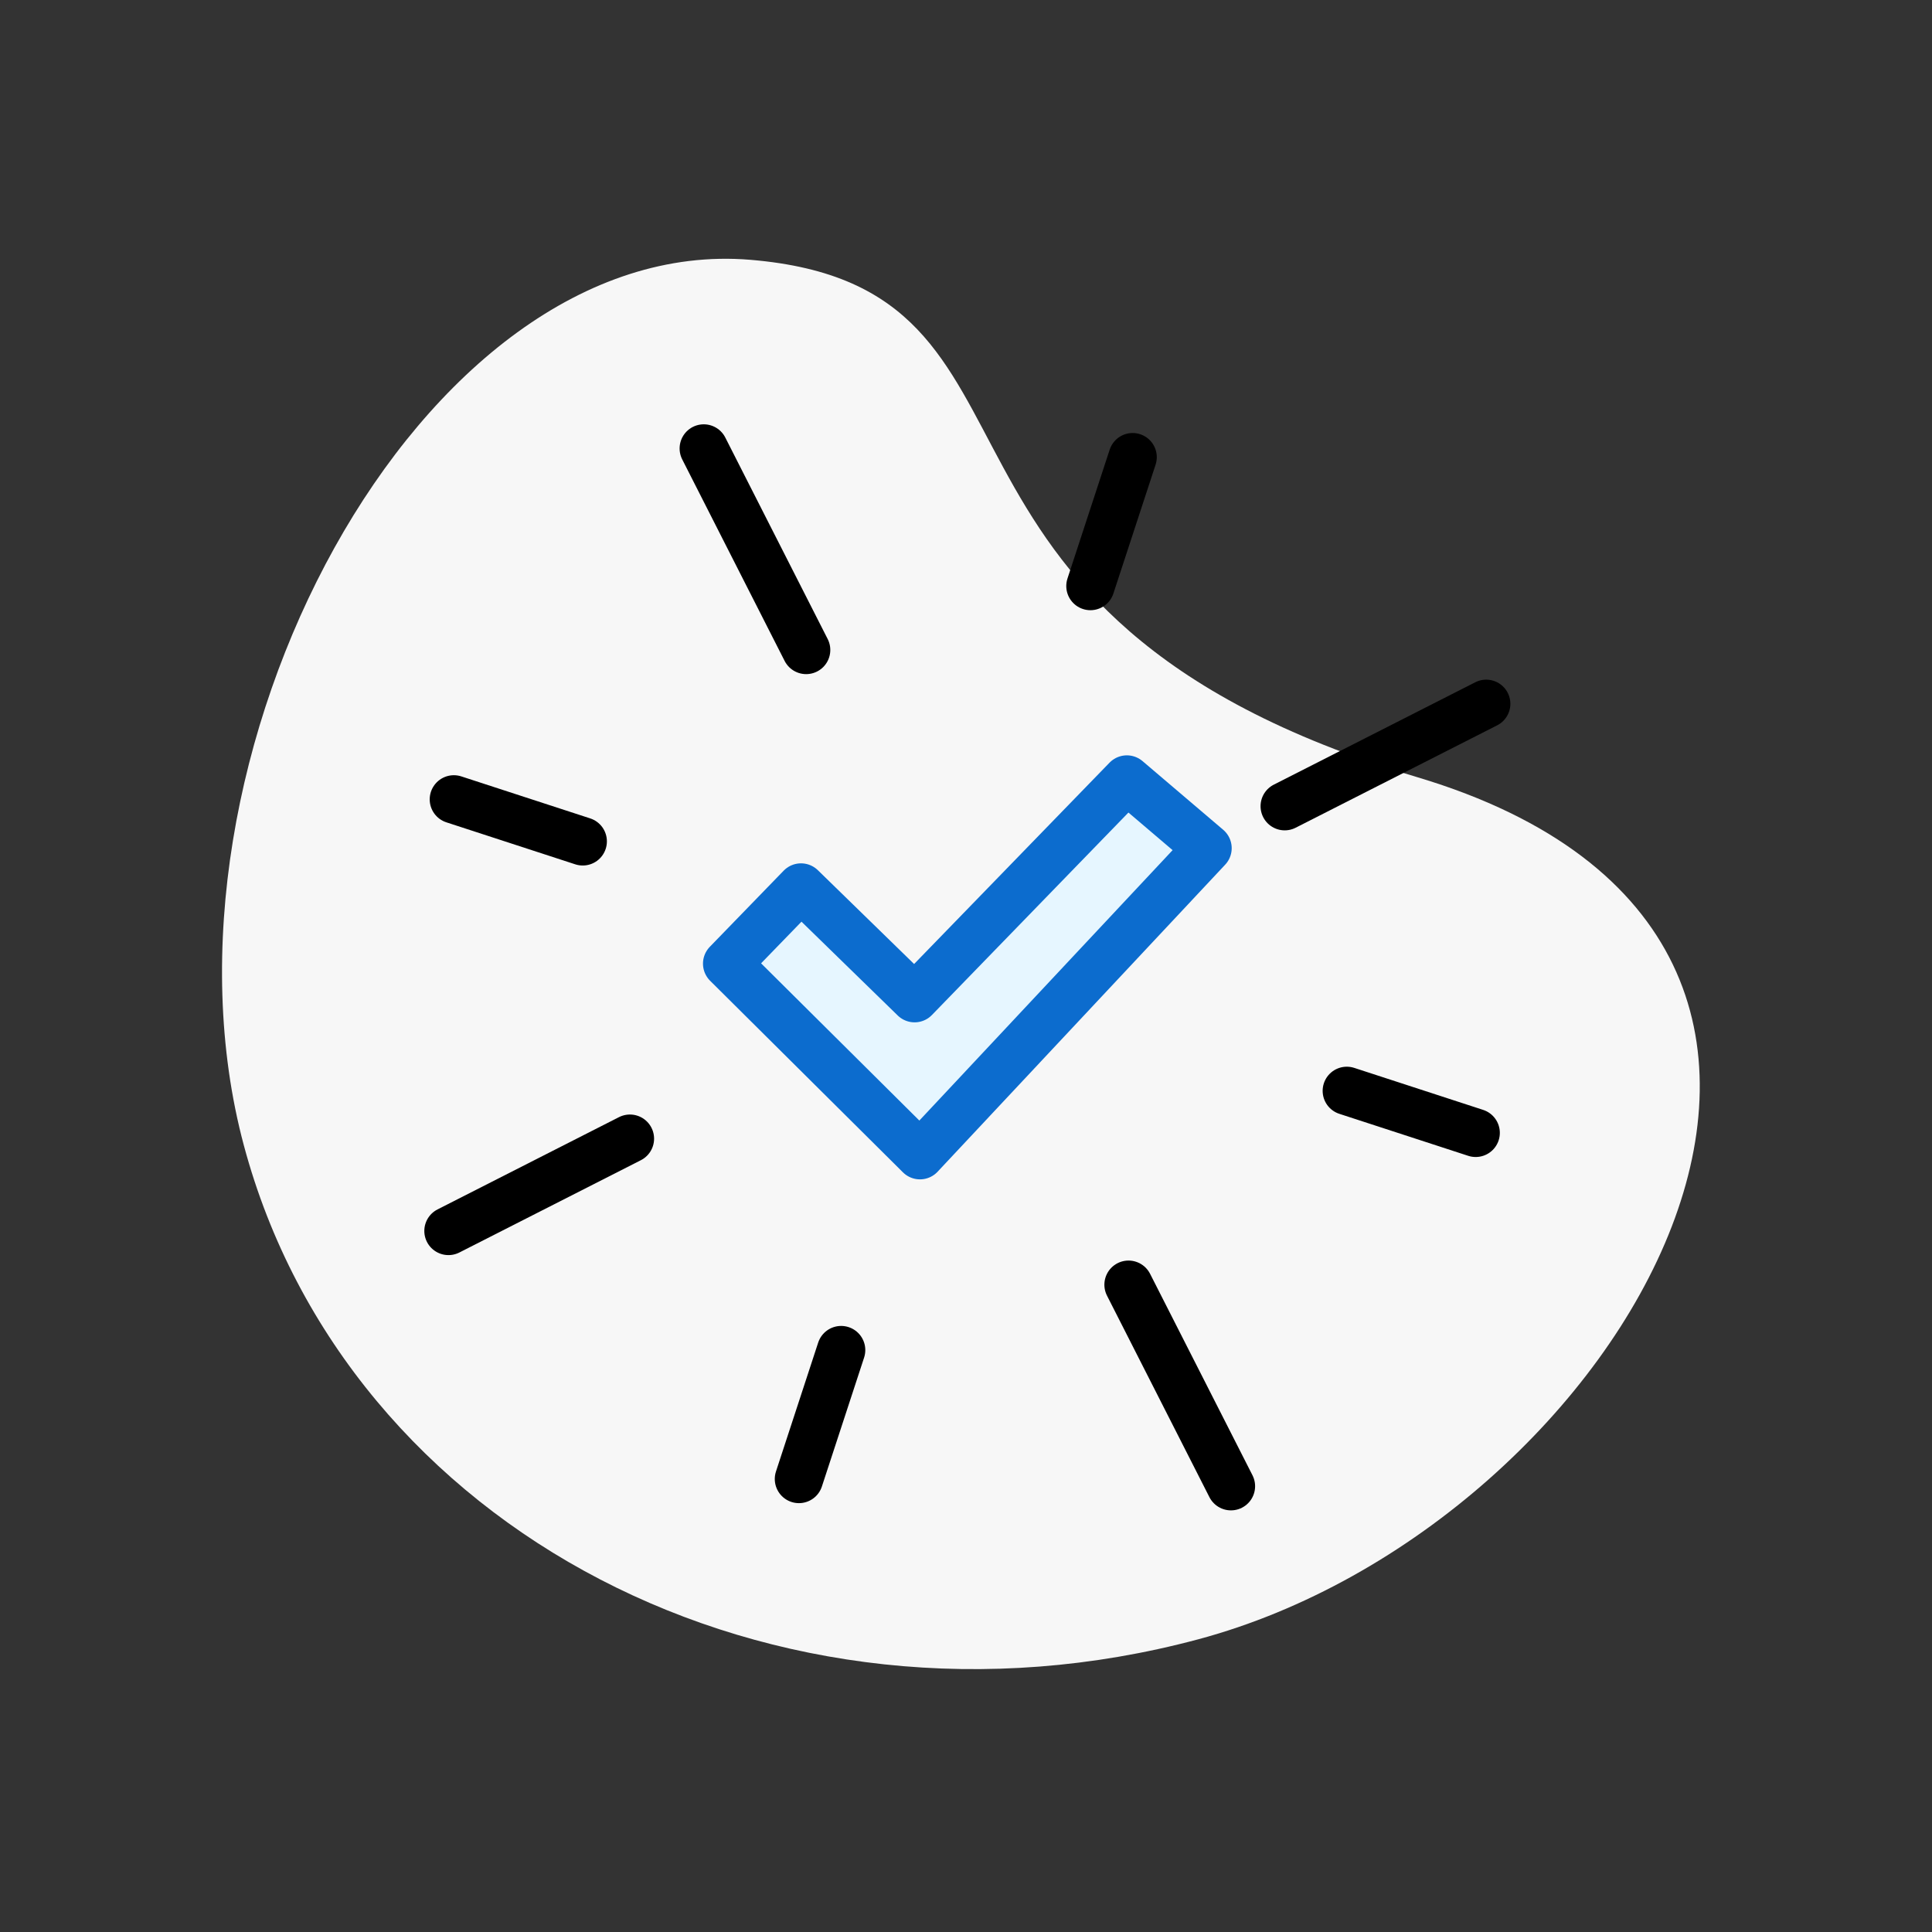
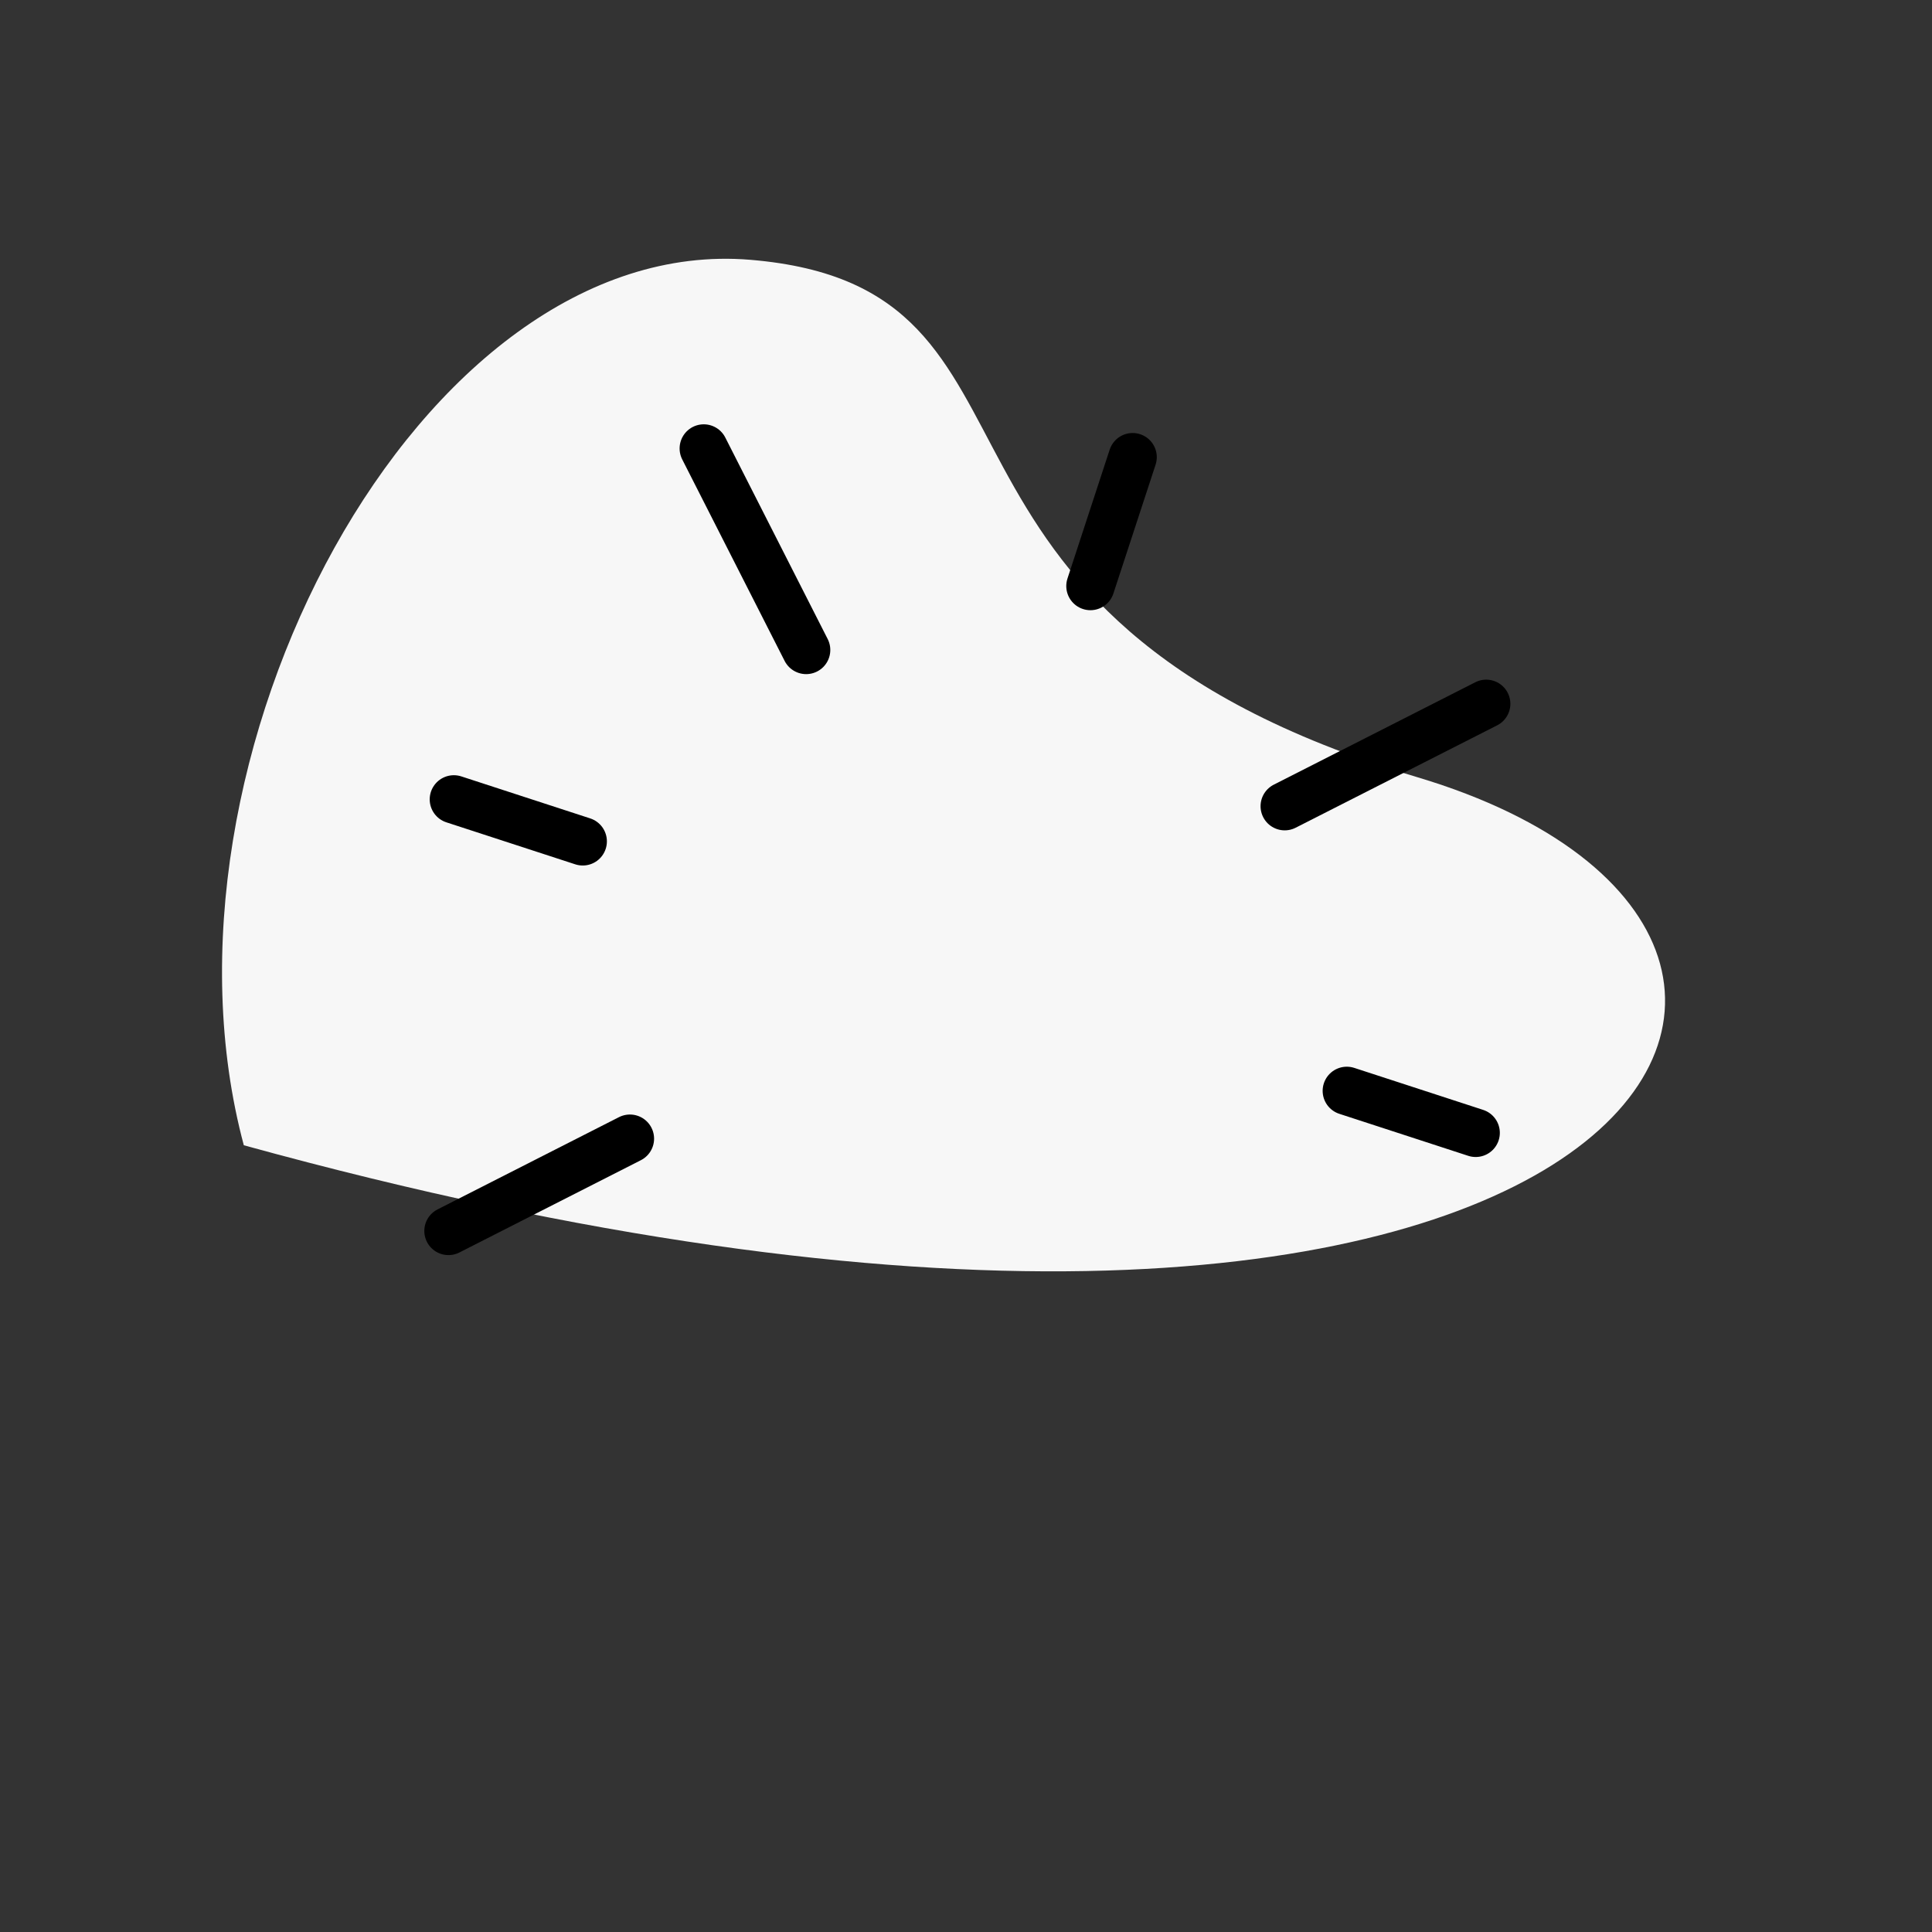
<svg xmlns="http://www.w3.org/2000/svg" width="80" height="80" viewBox="0 0 80 80" fill="none">
  <rect x="0" y="0" width="80" height="80" fill="#333333" stroke="none" />
  <mask id="mask0_476_1091" style="mask-type:luminance" maskUnits="userSpaceOnUse" x="0" y="0" width="80" height="80">
    <path d="M80 0H0V80H80V0Z" fill="white" />
  </mask>
  <g mask="url(#mask0_476_1091)">
-     <path fill-rule="evenodd" clip-rule="evenodd" d="M10.096 47.423C14.371 63.379 32.011 72.597 49.617 67.88C67.224 63.162 81.262 38.936 58.694 32.184C36.125 25.432 44.748 11.897 31.07 10.758C17.391 9.618 5.82 31.467 10.096 47.423Z" fill="#F7F7F7" />
-     <path d="M50.002 35.121L46.661 32.277L37.871 41.333L33.168 36.749L30.109 39.902L38.094 47.835L50.002 35.121Z" fill="#E6F6FF" stroke="#0C6CCE" stroke-width="2" stroke-linecap="round" stroke-linejoin="round" />
+     <path fill-rule="evenodd" clip-rule="evenodd" d="M10.096 47.423C67.224 63.162 81.262 38.936 58.694 32.184C36.125 25.432 44.748 11.897 31.07 10.758C17.391 9.618 5.82 31.467 10.096 47.423Z" fill="#F7F7F7" />
    <path d="M18.793 33.1L24.13 34.839" stroke="black" stroke-width="2" stroke-linecap="round" stroke-linejoin="round" />
    <path d="M55.768 45.17L61.105 46.909" stroke="black" stroke-width="2" stroke-linecap="round" stroke-linejoin="round" />
-     <path d="M33.082 61.242L34.83 55.904" stroke="black" stroke-width="2" stroke-linecap="round" stroke-linejoin="round" />
    <path d="M45.152 24.267L46.9 18.93" stroke="black" stroke-width="2" stroke-linecap="round" stroke-linejoin="round" />
    <path d="M18.57 50.971L26.084 47.15" stroke="black" stroke-width="2" stroke-linecap="round" stroke-linejoin="round" />
    <path d="M53.197 33.383L61.541 29.143" stroke="black" stroke-width="2" stroke-linecap="round" stroke-linejoin="round" />
    <path d="M29.141 18.57L33.381 26.914" stroke="black" stroke-width="2" stroke-linecap="round" stroke-linejoin="round" />
-     <path d="M46.73 53.197L50.971 61.541" stroke="black" stroke-width="2" stroke-linecap="round" stroke-linejoin="round" />
  </g>
</svg>